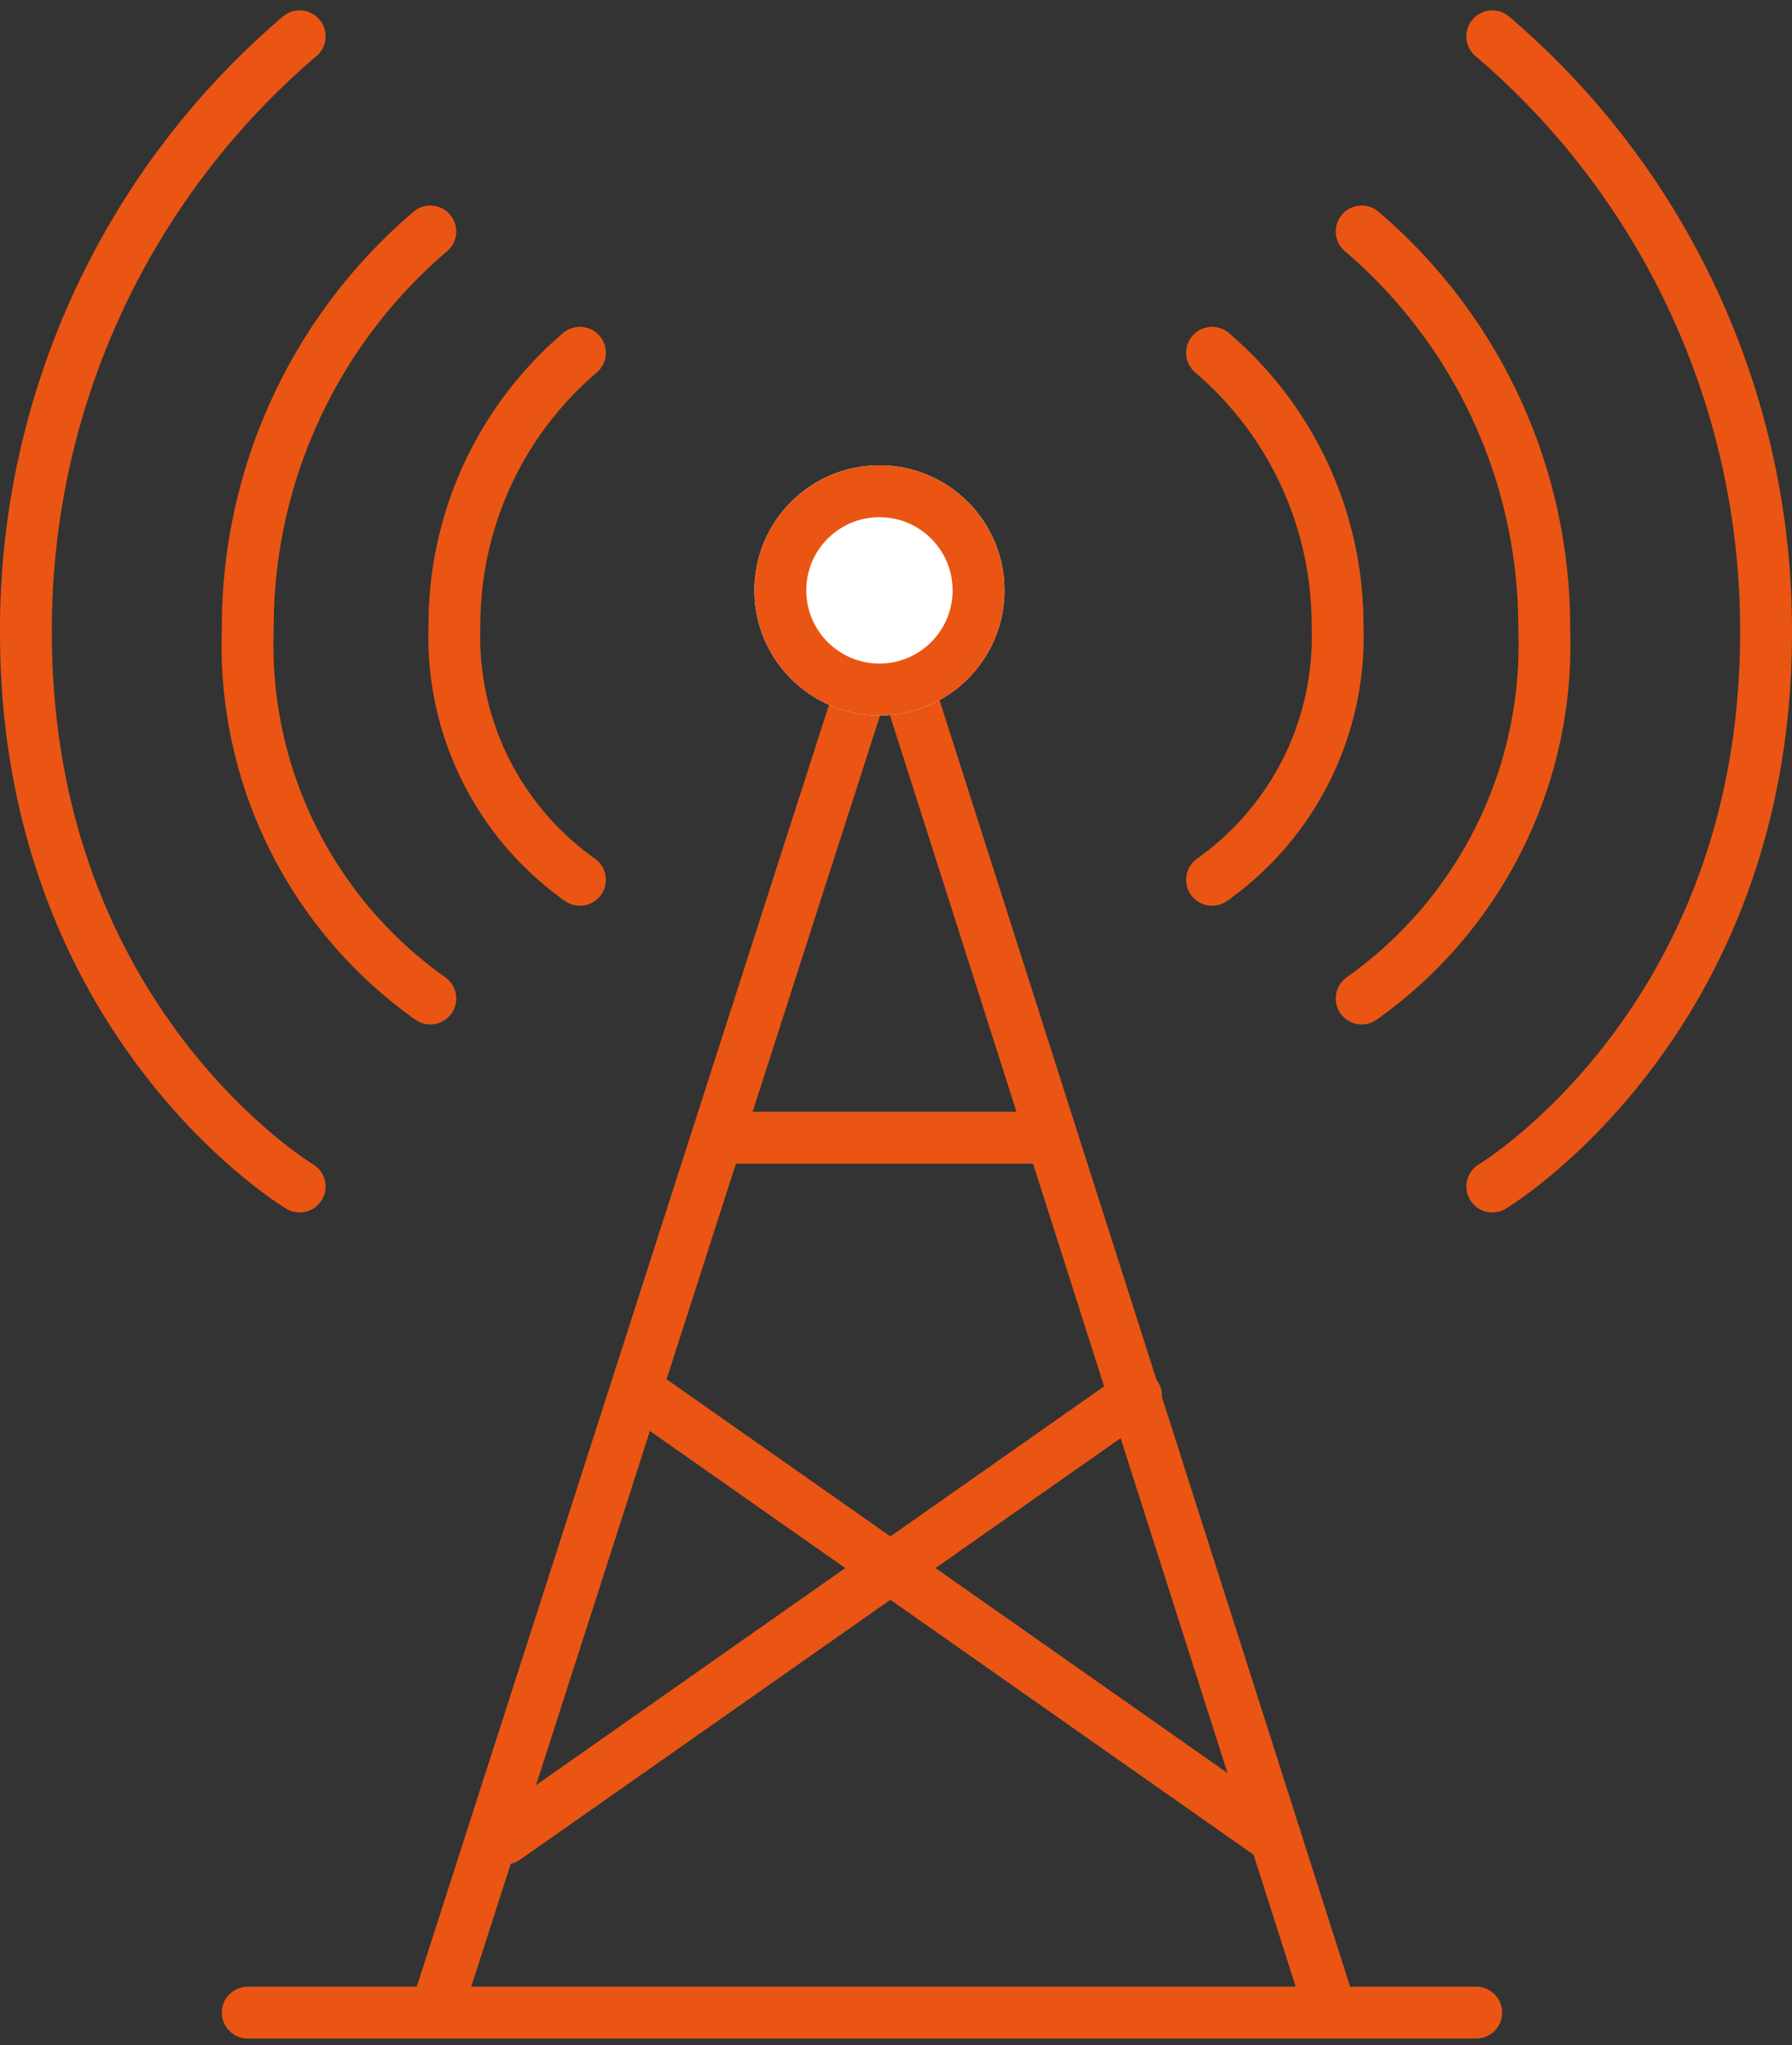
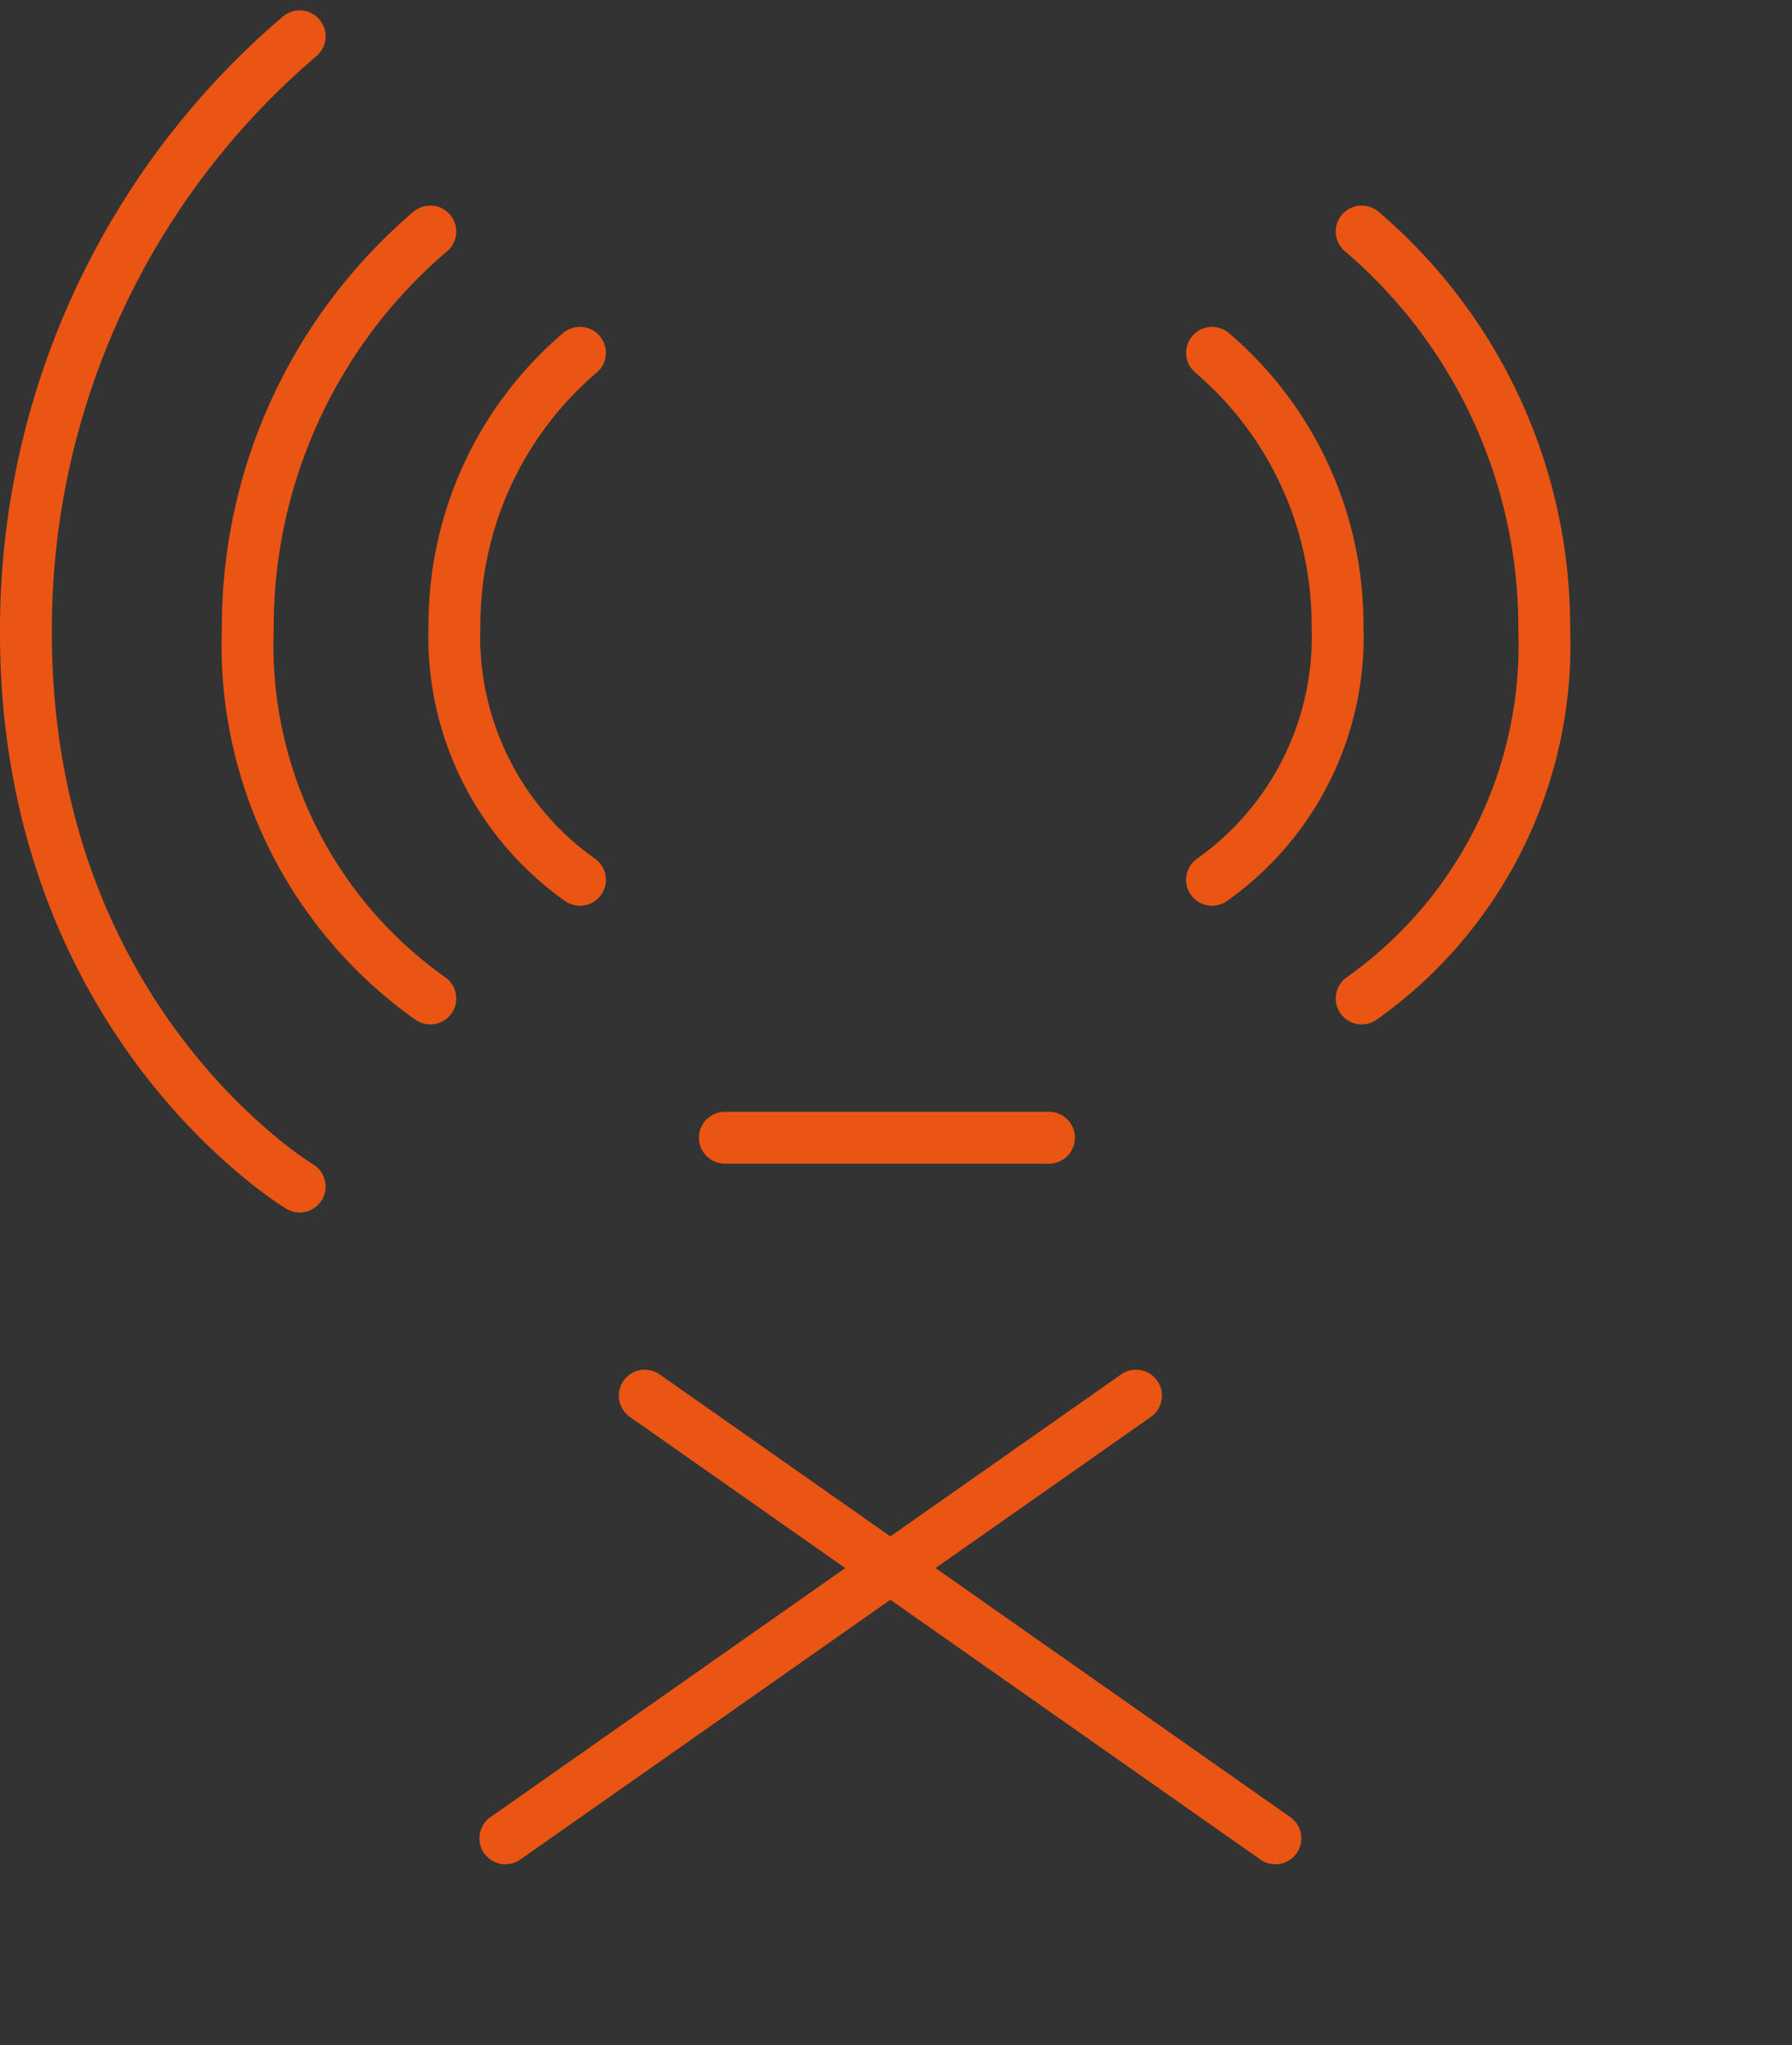
<svg xmlns="http://www.w3.org/2000/svg" width="51.828" height="59.133" viewBox="0 0 51.828 59.133">
  <rect x="0" y="0" width="51.828" height="59.133" fill="#333333" stroke="none" />
  <g id="グループ_19717" data-name="グループ 19717" transform="translate(0.75 1.05)">
-     <path id="パス_102056" data-name="パス 102056" d="M6072.251,2748.411l13-40.41,12.9,40.41" transform="translate(-6060.401 -2691.272)" fill="none" stroke="#ea5514" stroke-linecap="round" stroke-width="1.5" />
    <path id="パス_102057" data-name="パス 102057" d="M6093,2745.5h9.373" transform="translate(-6072.785 -2713.656)" fill="none" stroke="#ea5514" stroke-linecap="round" stroke-width="1.5" />
    <path id="パス_102058" data-name="パス 102058" d="M6087.251,2764l18.24,12.8" transform="translate(-6069.354 -2724.699)" fill="none" stroke="#ea5514" stroke-linecap="round" stroke-width="1.5" />
    <path id="パス_102059" data-name="パス 102059" d="M6087.251,2776.8l18.24-12.8" transform="translate(-6073.385 -2724.699)" fill="none" stroke="#ea5514" stroke-linecap="round" stroke-width="1.5" />
    <g id="楕円形_15304" data-name="楕円形 15304" transform="translate(21.069 12.403)" fill="#fff" stroke="#ea5514" stroke-linecap="round" stroke-width="1.5">
-       <circle cx="3.616" cy="3.616" r="3.616" stroke="none" />
-       <circle cx="3.616" cy="3.616" r="2.866" fill="none" />
-     </g>
+       </g>
    <path id="パス_102060" data-name="パス 102060" d="M6218.229,2689.2a10.325,10.325,0,0,0-3.629,7.9,8.6,8.6,0,0,0,3.629,7.337" transform="translate(-6202.206 -2680.05)" fill="none" stroke="#ea5514" stroke-linecap="round" stroke-width="1.5" />
    <path id="パス_102061" data-name="パス 102061" d="M6219.88,2689.2a15.024,15.024,0,0,0-5.279,11.5,12.517,12.517,0,0,0,5.279,10.675" transform="translate(-6208.185 -2683.557)" fill="none" stroke="#ea5514" stroke-linecap="round" stroke-width="1.5" />
    <path id="パス_102062" data-name="パス 102062" d="M6222.518,2689.2a22.538,22.538,0,0,0-7.917,17.243c0,11.273,7.917,16.012,7.917,16.012" transform="translate(-6214.601 -2689.2)" fill="none" stroke="#ea5514" stroke-linecap="round" stroke-width="1.5" />
    <path id="パス_102063" data-name="パス 102063" d="M6214.6,2689.2a10.325,10.325,0,0,1,3.629,7.9,8.6,8.6,0,0,1-3.629,7.337" transform="translate(-6180.295 -2680.05)" fill="none" stroke="#ea5514" stroke-linecap="round" stroke-width="1.5" />
    <path id="パス_102064" data-name="パス 102064" d="M6214.6,2689.2a15.024,15.024,0,0,1,5.279,11.5,12.517,12.517,0,0,1-5.279,10.675" transform="translate(-6175.967 -2683.557)" fill="none" stroke="#ea5514" stroke-linecap="round" stroke-width="1.5" />
-     <path id="パス_102065" data-name="パス 102065" d="M6214.6,2689.2a22.538,22.538,0,0,1,7.917,17.243c0,11.273-7.917,16.012-7.917,16.012" transform="translate(-6172.19 -2689.2)" fill="none" stroke="#ea5514" stroke-linecap="round" stroke-width="1.5" />
-     <path id="パス_102066" data-name="パス 102066" d="M6191.715,2753.4h35.529" transform="translate(-6185.299 -2696.261)" fill="none" stroke="#ea5514" stroke-linecap="round" stroke-width="1.5" />
  </g>
</svg>